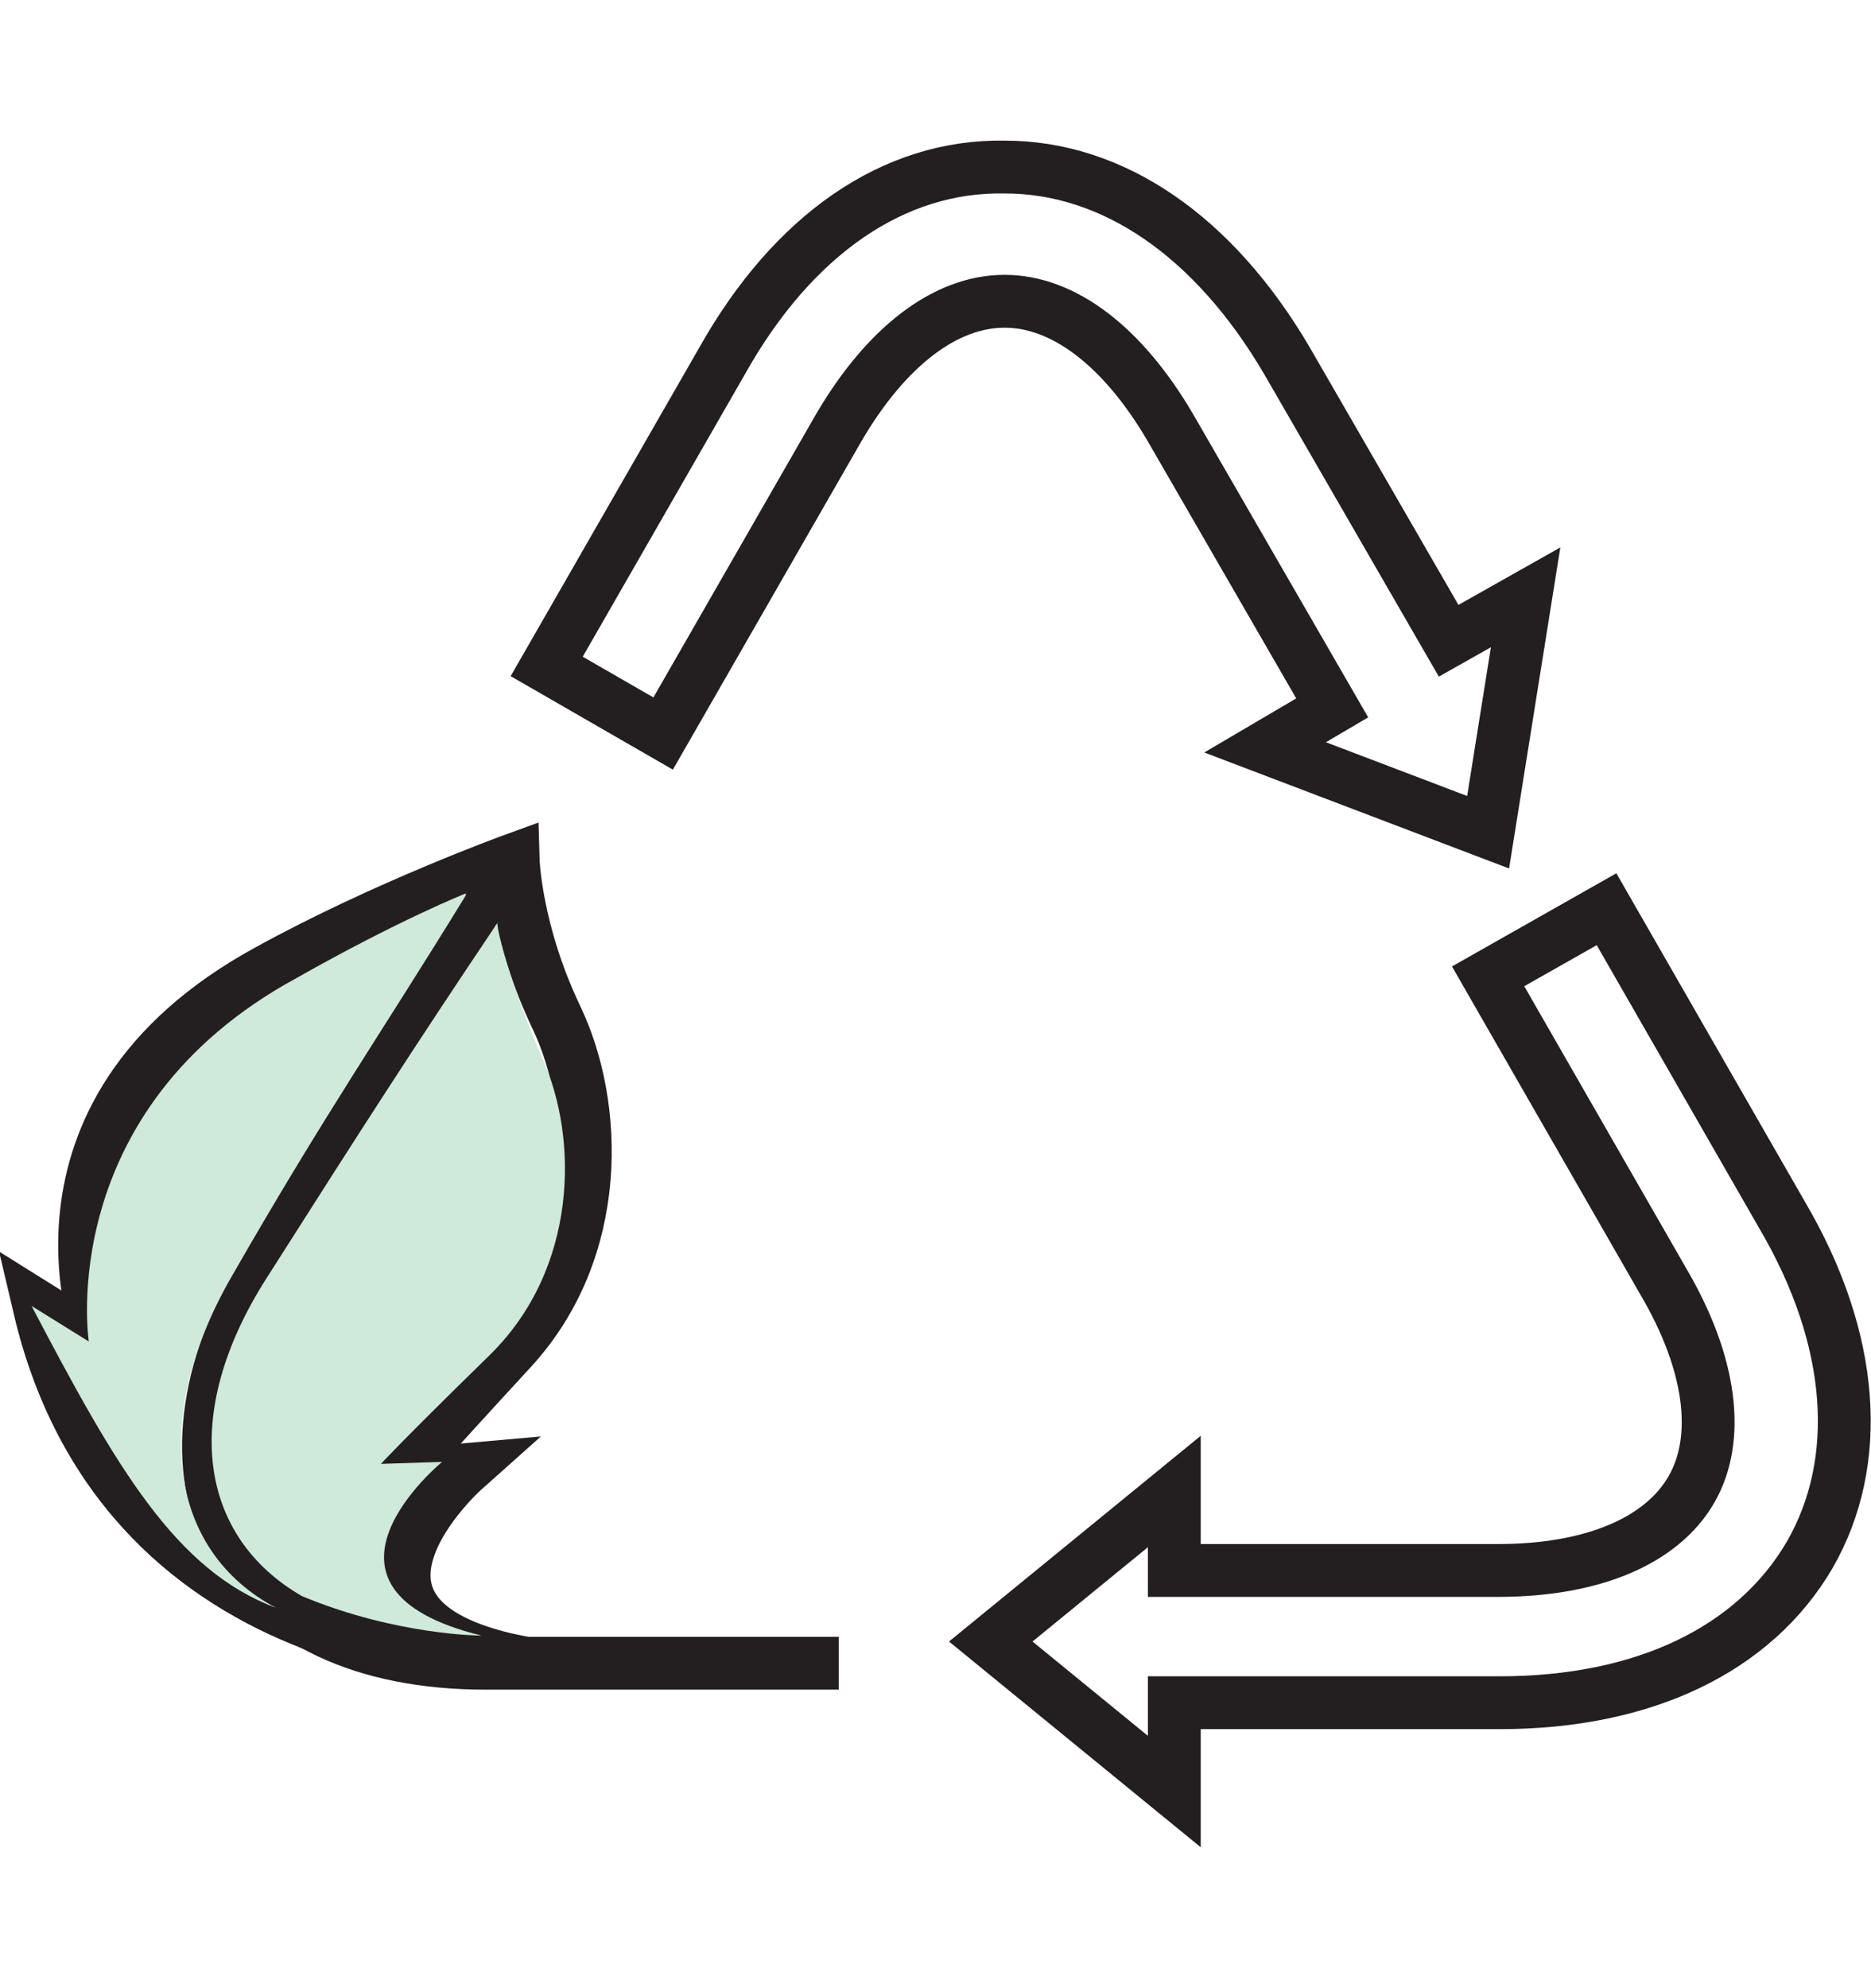
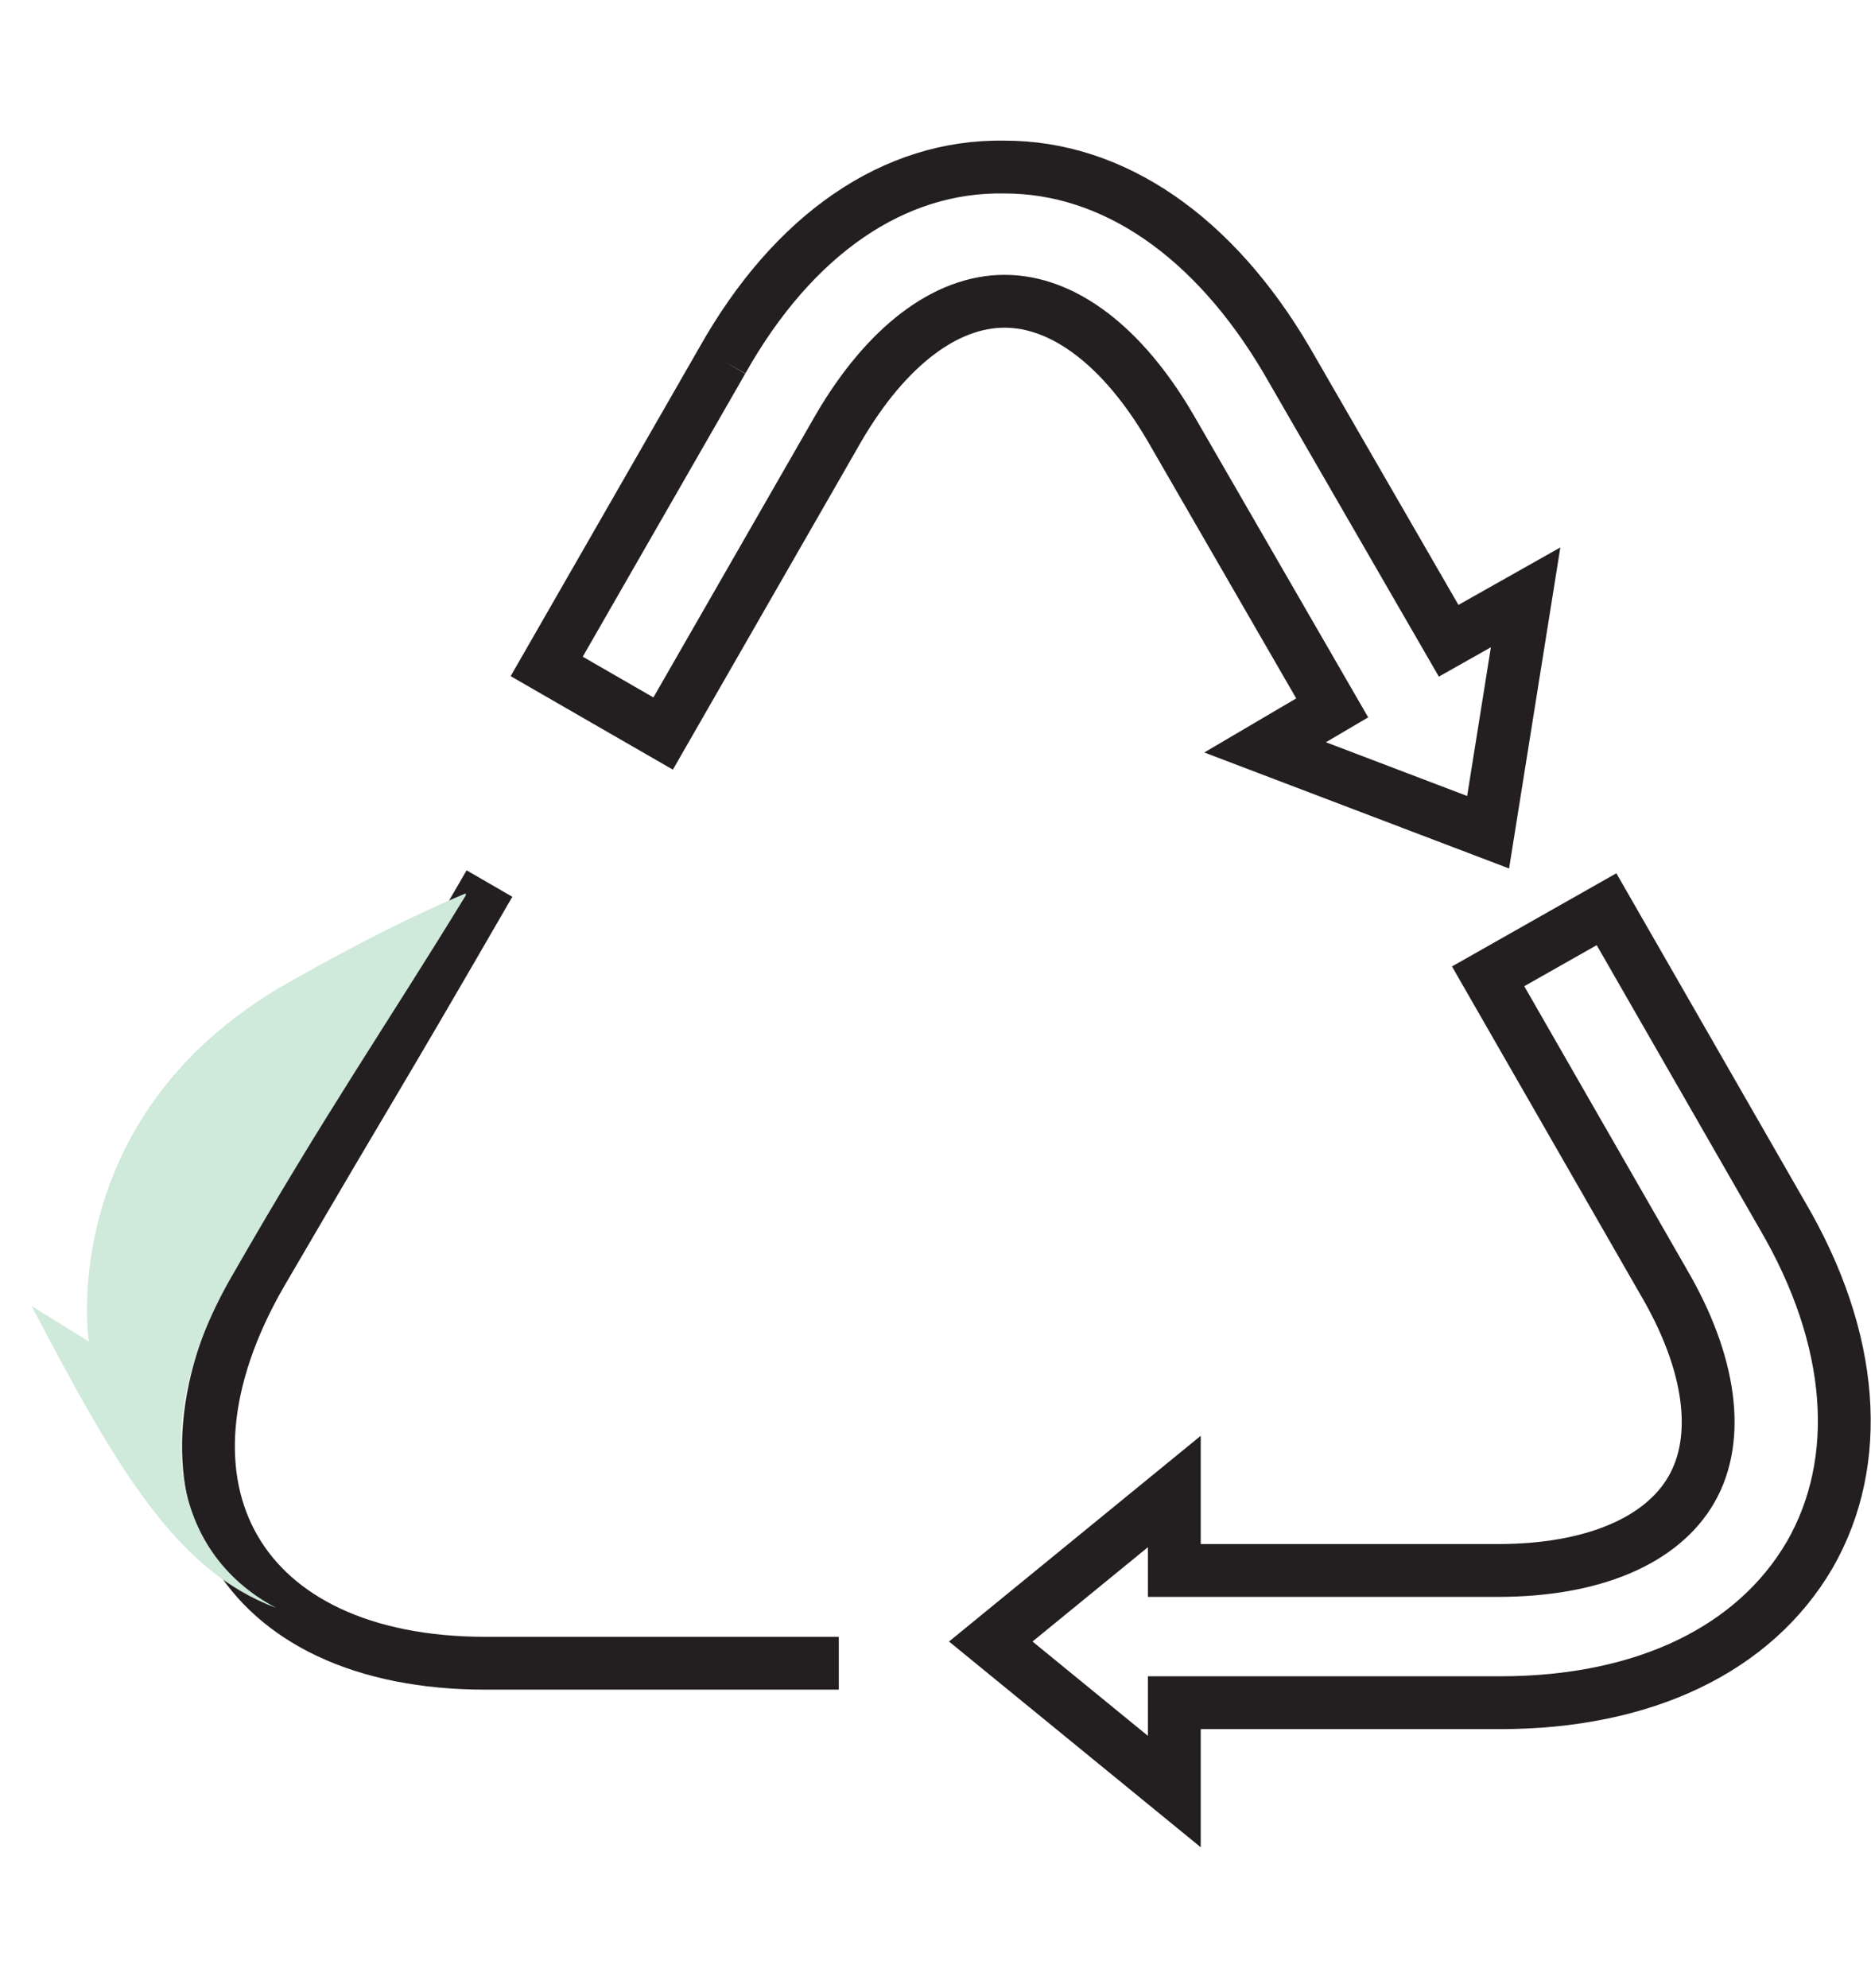
<svg xmlns="http://www.w3.org/2000/svg" version="1.1" id="Layer_1" x="0px" y="0px" viewBox="0 0 94.8 86.6" style="enable-background:new 0 0 94.8 86.6;" xml:space="preserve" height="85" width="80">
  <style type="text/css">
	.st0{fill:none;stroke:#231F20;stroke-width:2.677;stroke-miterlimit:10;}
	.st1{fill:none;stroke:#231F20;stroke-width:2.677;stroke-linejoin:round;}
	.st2{fill:#CFE9DA;}
</style>
-   <path class="st0" d="M2,59.2l3.2,2c0,0-5-11.8,8.4-19.1c5.8-3.2,12.4-5.6,12.4-5.6s0.1,3.6,2.2,8c2.1,4.4,2.4,11.7-2.3,16.8  c-4.7,5.1-5.8,6.4-5.8,6.4l3.4-0.3c0,0-8.3,7.4,2.6,9.7C26.1,77.1,6.4,77.9,2,59.2z" />
  <path class="st1" d="M42.5,77.2c-6.6,0-12.9,0-17.9,0c-12.5,0-17.6-8.9-11.4-19.7c6.3-10.8,5.3-8.9,11.6-19.8" />
  <path class="st0" d="M90.3,54.5L81.4,39l-6,3.4l8.9,15.5c2.4,4.1,2.9,7.9,1.4,10.5c-1.5,2.6-5,4.1-9.8,4.1H59.5v-4l-9.3,7.6l9.3,7.6  v-4.5H76c7.3,0,12.9-2.7,15.7-7.5C94.4,67,94,60.8,90.3,54.5z" />
-   <path class="st0" d="M36.6,11.2l-8.9,15.5l5.9,3.4l8.9-15.5c2.4-4.1,5.4-6.4,8.4-6.4c3,0,6,2.3,8.4,6.4l8.2,14.2l-3.4,2l11.3,4.3  l1.9-11.9l-3.9,2.2l-8.2-14.2c-3.7-6.3-8.8-9.8-14.3-9.8C45.3,1.3,40.2,4.8,36.6,11.2z" />
-   <path class="st2" d="M24.4,75.8c-9.8-2.4-2-8.8-2-8.8l-3.1,0.1c0,0,1-1.1,5.5-5.5c4.5-4.4,4.5-11,2.7-15c-1.6-3.7-2.3-6.4-2.3-6.9  c-4.3,6.4-6.8,10.3-11.7,18c-4.4,6.9-3.4,13.1,1.8,16.1C20.1,75.8,24.4,75.8,24.4,75.8" />
+   <path class="st0" d="M36.6,11.2l-8.9,15.5l5.9,3.4l8.9-15.5c2.4-4.1,5.4-6.4,8.4-6.4c3,0,6,2.3,8.4,6.4l8.2,14.2l-3.4,2l11.3,4.3  l1.9-11.9l-3.9,2.2l-8.2-14.2c-3.7-6.3-8.8-9.8-14.3-9.8C45.3,1.3,40.2,4.8,36.6,11.2" />
  <path class="st2" d="M11.8,57.5c4.7-8.2,7.7-12.5,11.8-19.2c0-0.1,0-0.1,0-0.1s-3.3,1.3-8.6,4.3C2.7,49.2,4.5,60.9,4.5,60.9  l-2.9-1.8c4.3,8.2,7.3,13.4,12.4,15.3C8.5,71.5,7.6,64.7,11.8,57.5" />
</svg>